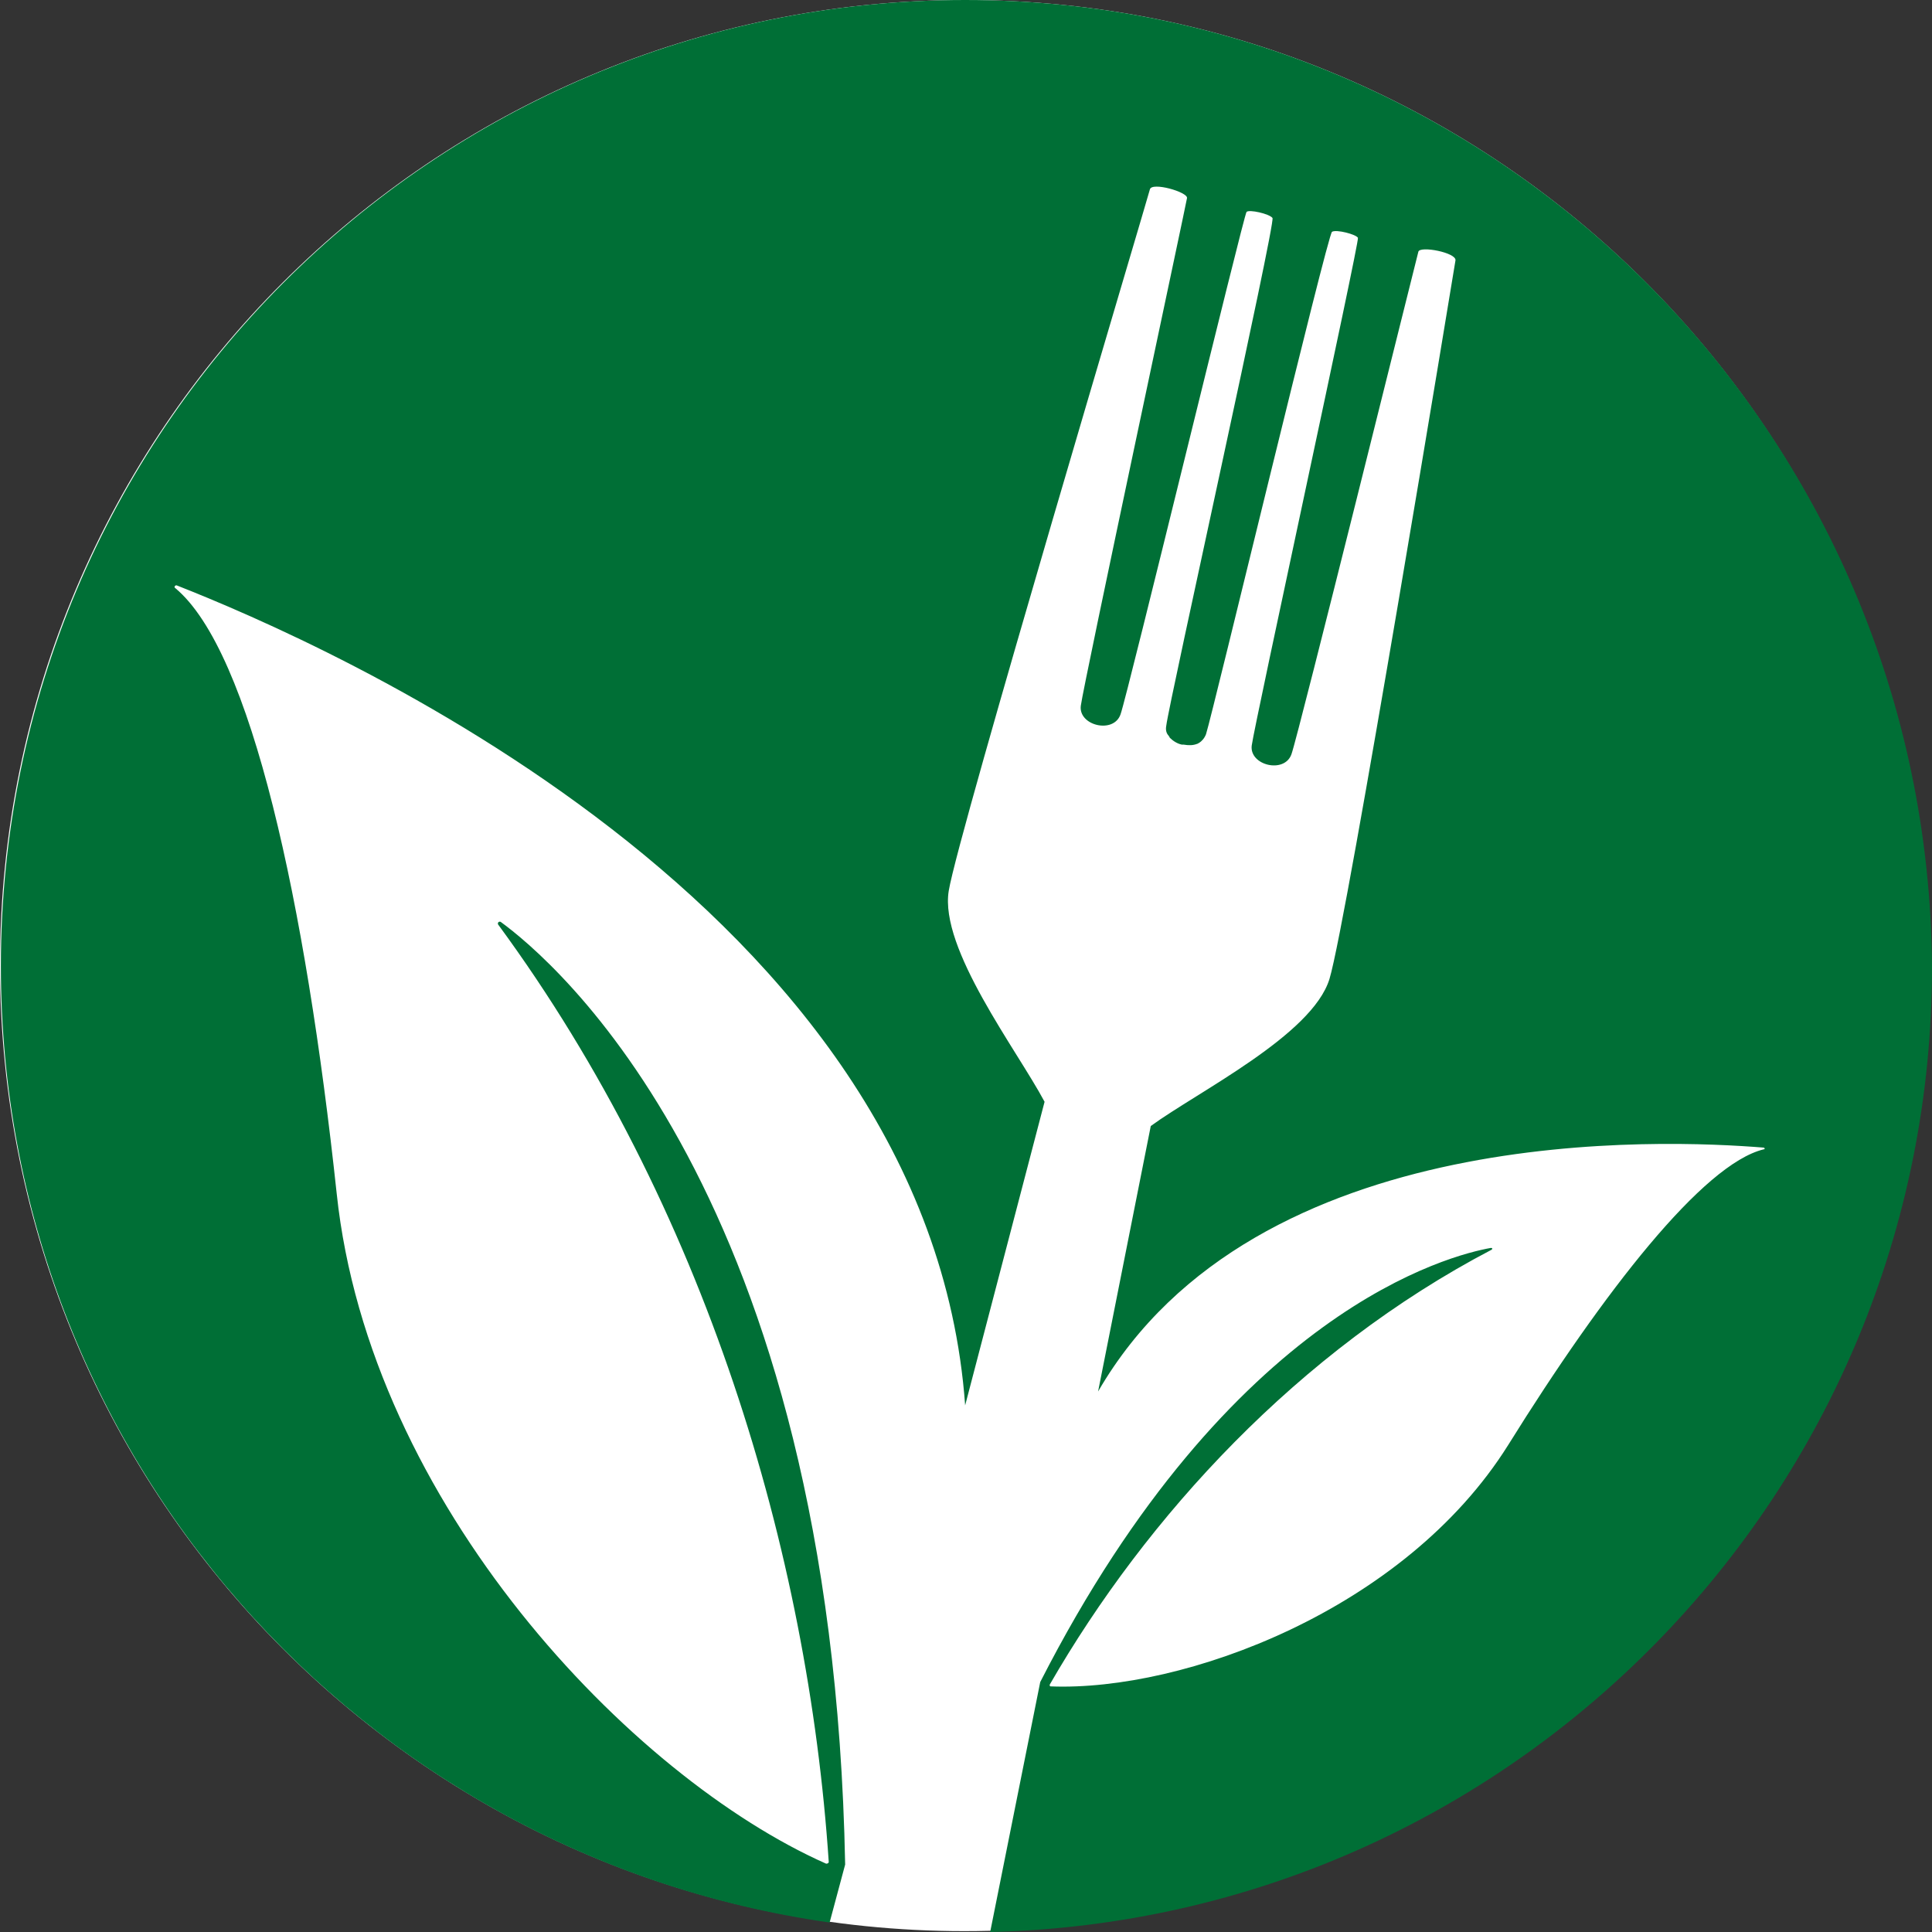
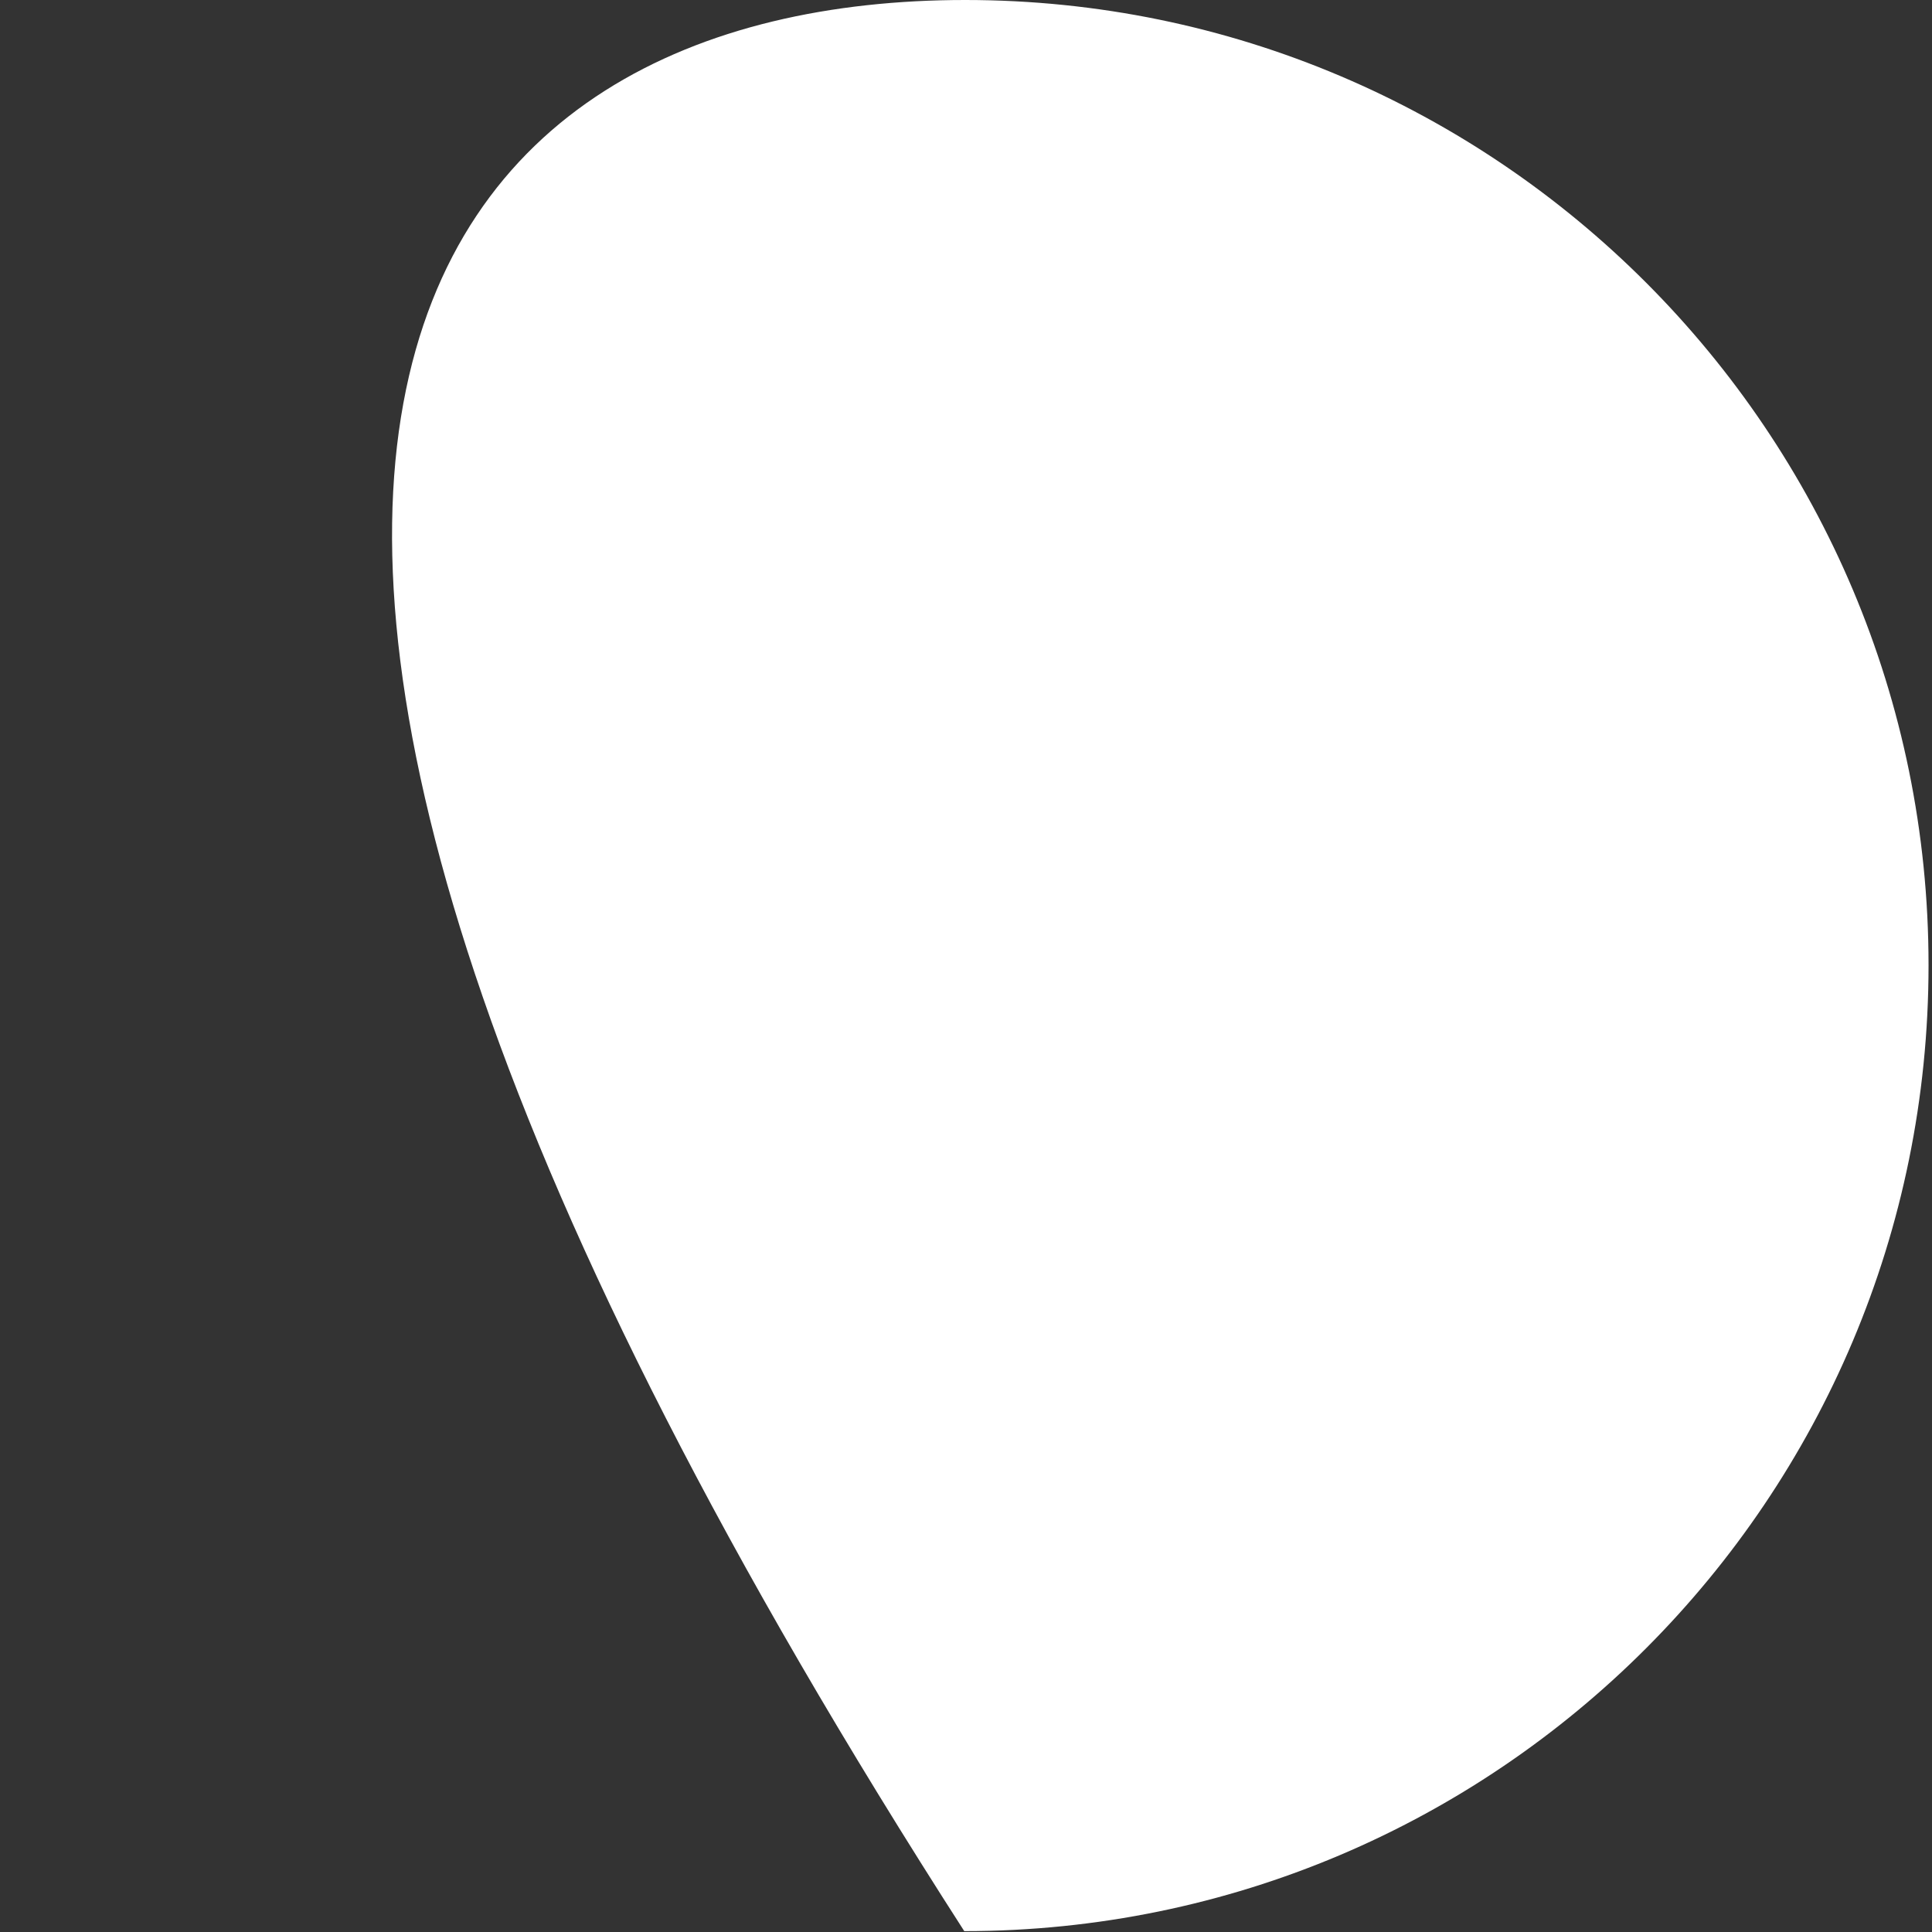
<svg xmlns="http://www.w3.org/2000/svg" version="1.1" id="Ebene_1" x="0px" y="0px" width="100px" height="100px" viewBox="0 0 100 100" enable-background="new 0 0 100 100" xml:space="preserve">
  <rect x="0" y="0" width="100" height="100" fill="#333333" stroke="none" />
  <g>
-     <path fill="#FFFFFF" d="M99.821,49.955c0,27.619-22.341,50-49.911,50C22.341,99.955,0,77.574,0,49.955C0,22.337,22.386,0,49.956,0   C77.48,0,99.821,22.381,99.821,49.955" />
-     <path fill="#006F36" d="M49.956,0C22.386,0,0.045,22.381,0.045,50c0,25.246,18.632,46.061,42.896,49.508l0.804-2.999l0,0   c-0.67-34.825-15.192-46.867-17.829-48.792c-0.089-0.045-0.179,0.044-0.134,0.134C36.506,62.443,41.823,80.35,42.896,96.375   c0,0.044-0.045,0.089-0.134,0.089c-10.098-4.477-23.637-18.622-25.335-34.691c-1.609-14.996-4.423-28.066-8.355-31.333   c-0.089-0.045,0-0.179,0.089-0.135c7.506,2.955,38.918,16.518,40.795,42.436l4.111-15.713c-1.43-2.686-5.452-7.922-4.96-10.921   c0.491-3,10.276-35.766,10.411-36.303c0.089-0.403,1.966,0.134,1.922,0.447c-0.045,0.313-5.362,25.202-5.497,26.276   c-0.134,1.029,1.698,1.477,2.056,0.448c0.357-0.985,6.391-25.918,6.523-26.007c0.135-0.134,1.162,0.089,1.342,0.313   c0.178,0.224-5.363,25.112-5.497,26.275c-0.044,0.224,0,0.403,0.134,0.538l0,0c0,0.044,0.045,0.044,0.045,0.089   c0.18,0.179,0.402,0.313,0.625,0.358h0.045h0.045c0.269,0.045,0.492,0.045,0.715-0.044c0.045,0,0.045-0.045,0.09-0.045l0,0   c0.135-0.089,0.268-0.224,0.357-0.448c0.357-1.119,6.3-25.917,6.523-26.007c0.224-0.134,1.251,0.134,1.341,0.313   c0.089,0.179-5.362,25.202-5.497,26.276c-0.133,1.03,1.699,1.478,2.057,0.448c0.357-0.985,6.479-25.694,6.568-26.007   s1.966,0.045,1.921,0.448c-0.089,0.537-5.63,34.288-6.523,37.198s-6.792,5.819-9.249,7.61l-2.727,13.742   C64.969,57.968,86.283,58.997,91.287,59.4c0.045,0,0.09,0.09,0,0.09c-3.129,0.761-8.267,7.341-13.227,15.309   c-5.361,8.549-16.801,12.758-23.682,12.488c-0.045,0-0.045-0.045-0.045-0.09c5.004-8.684,12.869-17.277,22.878-22.515   c0.044-0.046,0.044-0.09-0.044-0.09c-2.012,0.358-13.45,3.134-23.325,22.471L51.251,100C78.284,99.373,100,77.261,100,50.045   C99.821,22.381,77.48,0,49.956,0" />
+     <path fill="#FFFFFF" d="M99.821,49.955c0,27.619-22.341,50-49.911,50C0,22.337,22.386,0,49.956,0   C77.48,0,99.821,22.381,99.821,49.955" />
  </g>
</svg>